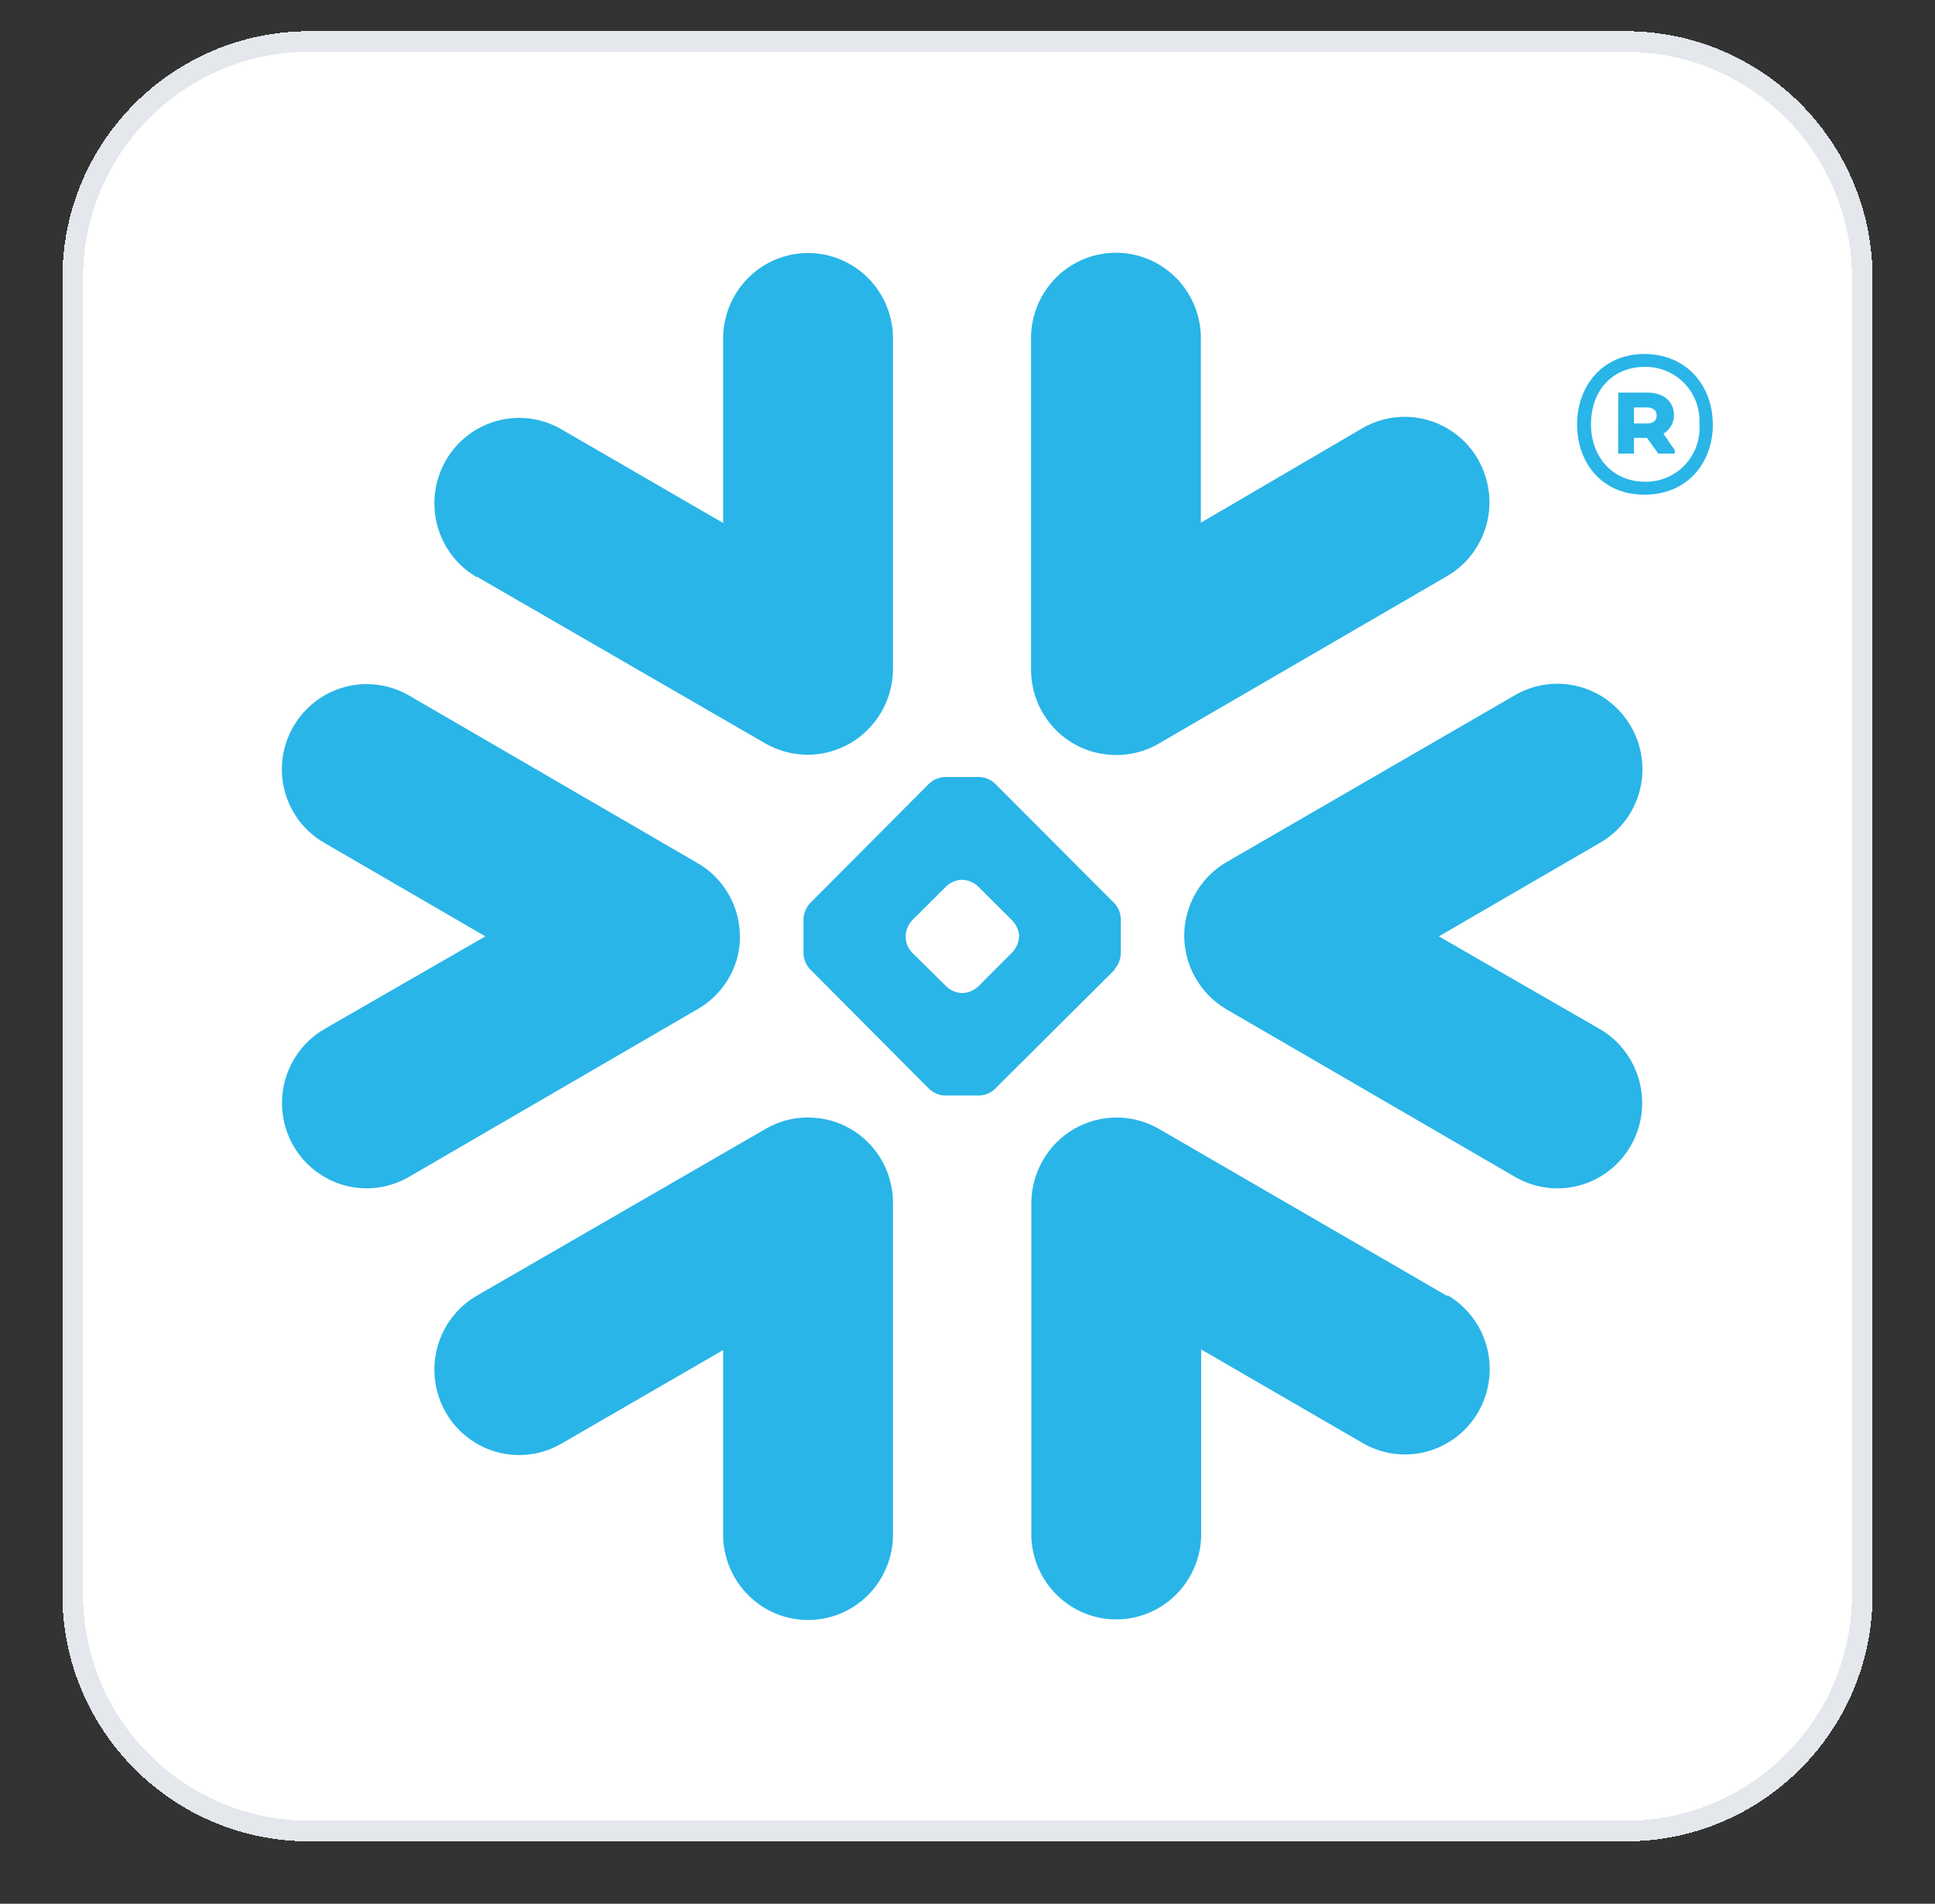
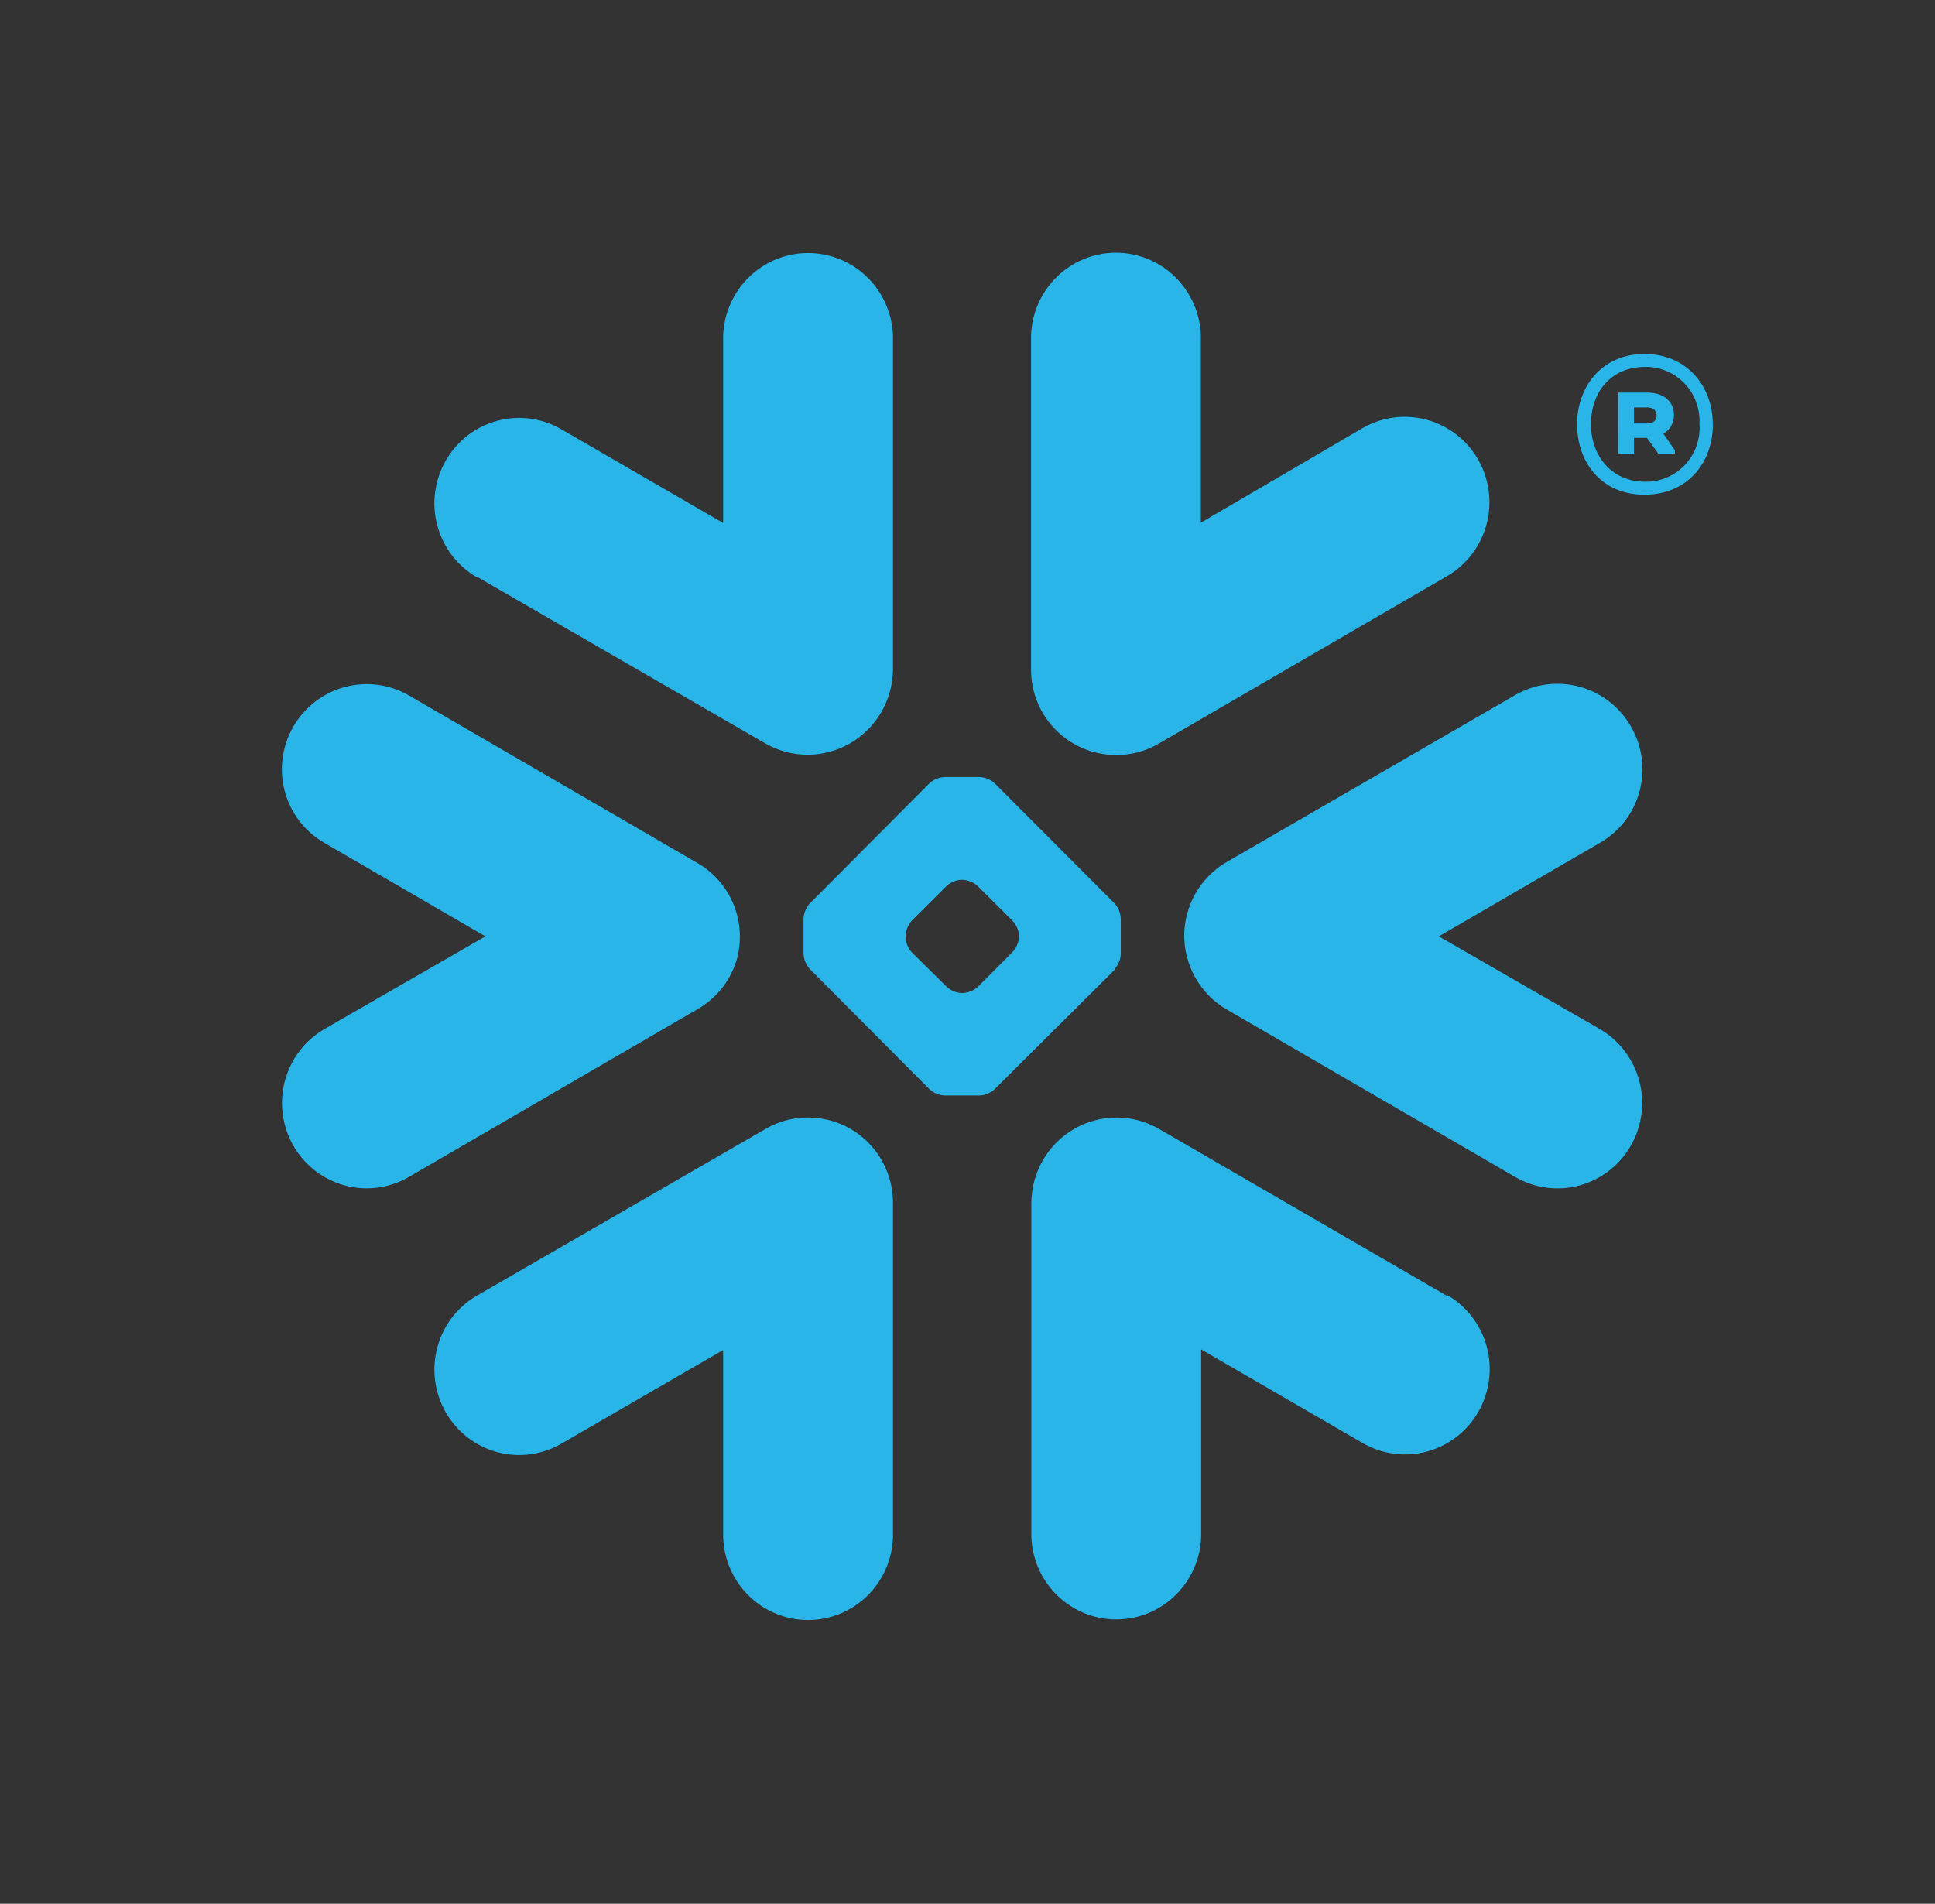
<svg xmlns="http://www.w3.org/2000/svg" width="62" height="61" viewBox="0 0 62 61" fill="none">
  <rect x="0" y="0" width="62" height="61" fill="#333333" stroke="none" />
-   <path d="M2 8.909C2 4.541 5.541 1 9.909 1H52.091C56.459 1 60 4.541 60 8.909V51.091C60 55.459 56.459 59 52.091 59H9.909C5.541 59 2 55.459 2 51.091V8.909Z" fill="white" shape-rendering="crispEdges" />
-   <path d="M2.33 8.909C2.33 4.723 5.723 1.33 9.909 1.33H52.091C56.277 1.33 59.67 4.723 59.67 8.909V51.091C59.67 55.277 56.277 58.67 52.091 58.67H9.909C5.723 58.67 2.33 55.277 2.33 51.091V8.909Z" stroke="#E4E7EC" stroke-width="0.659" shape-rendering="crispEdges" />
  <g clip-path="url(#clip0_2081_76640)">
    <path fill-rule="evenodd" clip-rule="evenodd" d="M51.262 27.007L46.102 30.003L51.262 32.974C51.57 33.154 51.841 33.393 52.057 33.678C52.274 33.964 52.433 34.289 52.525 34.636C52.617 34.983 52.641 35.345 52.594 35.701C52.547 36.057 52.431 36.4 52.253 36.711C52.075 37.022 51.837 37.295 51.555 37.513C51.272 37.732 50.949 37.892 50.605 37.985C50.26 38.078 49.901 38.101 49.548 38.054C49.195 38.007 48.854 37.89 48.546 37.711L39.301 32.343C38.877 32.096 38.528 31.738 38.289 31.307C38.05 30.877 37.931 30.389 37.945 29.896C37.952 29.682 37.984 29.47 38.042 29.264C38.231 28.574 38.681 27.986 39.295 27.626L48.539 22.277C48.849 22.096 49.191 21.979 49.546 21.932C49.901 21.885 50.262 21.909 50.607 22.003C50.953 22.096 51.277 22.258 51.561 22.477C51.844 22.697 52.083 22.971 52.261 23.284C52.44 23.594 52.557 23.937 52.603 24.293C52.65 24.648 52.626 25.01 52.533 25.356C52.44 25.702 52.28 26.027 52.062 26.31C51.843 26.593 51.572 26.83 51.262 27.007ZM46.378 41.531L37.136 36.173C36.723 35.934 36.255 35.808 35.778 35.808C35.301 35.807 34.833 35.933 34.419 36.172C34.005 36.41 33.661 36.754 33.42 37.169C33.179 37.583 33.05 38.054 33.045 38.535V49.239C33.069 49.95 33.366 50.624 33.874 51.118C34.382 51.613 35.06 51.889 35.766 51.889C36.472 51.889 37.15 51.613 37.658 51.118C38.166 50.624 38.463 49.95 38.487 49.239V43.239L43.659 46.236C43.967 46.416 44.308 46.533 44.661 46.58C45.015 46.627 45.374 46.604 45.718 46.511C46.063 46.419 46.386 46.258 46.669 46.04C46.952 45.822 47.189 45.549 47.368 45.238C47.546 44.927 47.662 44.584 47.709 44.227C47.756 43.871 47.733 43.509 47.641 43.162C47.549 42.815 47.39 42.489 47.173 42.204C46.957 41.919 46.686 41.679 46.378 41.5V41.531ZM35.727 31.061L31.873 34.897C31.742 35.021 31.571 35.093 31.391 35.102H30.26C30.081 35.092 29.911 35.019 29.778 34.897L25.947 31.048C25.827 30.916 25.756 30.747 25.746 30.568V29.432C25.756 29.252 25.827 29.082 25.947 28.949L29.778 25.1C29.911 24.979 30.081 24.907 30.26 24.898H31.391C31.57 24.906 31.741 24.977 31.873 25.1L35.714 28.949C35.833 29.082 35.902 29.253 35.911 29.432V30.568C35.903 30.747 35.833 30.916 35.714 31.048L35.727 31.061ZM32.657 29.994C32.642 29.81 32.566 29.636 32.441 29.501L31.328 28.393C31.195 28.272 31.025 28.201 30.846 28.191H30.805C30.627 28.2 30.458 28.272 30.326 28.393L29.214 29.501C29.095 29.637 29.025 29.809 29.017 29.991V30.032C29.024 30.21 29.094 30.38 29.214 30.512L30.332 31.617C30.464 31.738 30.634 31.809 30.811 31.819H30.852C31.031 31.809 31.201 31.738 31.335 31.617L32.447 30.502C32.567 30.37 32.639 30.201 32.65 30.022L32.657 29.994ZM15.274 18.475L24.518 23.818C24.932 24.057 25.401 24.183 25.878 24.183C26.355 24.183 26.824 24.057 27.238 23.818C27.651 23.579 27.996 23.235 28.237 22.82C28.479 22.405 28.608 21.934 28.612 21.453V10.758C28.588 10.047 28.291 9.373 27.784 8.879C27.276 8.384 26.598 8.108 25.892 8.108C25.186 8.108 24.507 8.384 24 8.879C23.492 9.373 23.195 10.047 23.171 10.758V16.758L17.993 13.758C17.684 13.578 17.343 13.461 16.99 13.414C16.637 13.367 16.277 13.39 15.933 13.483C15.589 13.575 15.266 13.735 14.983 13.954C14.7 14.172 14.462 14.445 14.284 14.756C14.105 15.067 13.989 15.41 13.942 15.766C13.895 16.122 13.918 16.485 14.01 16.832C14.102 17.179 14.261 17.504 14.478 17.79C14.695 18.075 14.965 18.314 15.274 18.494V18.475ZM35.561 24.184C36.107 24.227 36.653 24.103 37.127 23.827L46.368 18.459C46.677 18.279 46.947 18.04 47.164 17.755C47.381 17.47 47.54 17.144 47.632 16.797C47.724 16.45 47.747 16.088 47.7 15.732C47.653 15.375 47.537 15.032 47.358 14.721C47.18 14.41 46.942 14.137 46.659 13.919C46.376 13.701 46.053 13.54 45.709 13.448C45.013 13.261 44.272 13.36 43.649 13.723L38.477 16.748V10.749C38.453 10.038 38.156 9.364 37.648 8.869C37.141 8.375 36.462 8.098 35.757 8.098C35.05 8.098 34.372 8.375 33.864 8.869C33.357 9.364 33.06 10.038 33.036 10.749V21.453C33.035 22.146 33.295 22.813 33.764 23.32C34.233 23.827 34.875 24.136 35.561 24.184ZM26.097 35.816C25.551 35.771 25.004 35.896 24.53 36.173L15.274 41.519C14.65 41.882 14.196 42.48 14.01 43.181C13.825 43.882 13.923 44.629 14.284 45.257C14.644 45.885 15.238 46.343 15.933 46.53C16.629 46.717 17.369 46.618 17.993 46.255L23.171 43.258V49.258C23.195 49.969 23.492 50.643 24 51.137C24.507 51.632 25.186 51.908 25.892 51.908C26.598 51.908 27.276 51.632 27.784 51.137C28.291 50.643 28.588 49.969 28.612 49.258V38.535C28.611 37.845 28.351 37.182 27.884 36.678C27.418 36.173 26.779 35.865 26.097 35.816ZM23.591 30.805C23.769 30.214 23.742 29.579 23.515 29.005C23.287 28.431 22.872 27.952 22.338 27.648L13.102 22.283C12.479 21.923 11.739 21.826 11.045 22.014C10.351 22.201 9.758 22.658 9.397 23.284C9.218 23.594 9.101 23.937 9.055 24.292C9.008 24.647 9.031 25.009 9.124 25.355C9.217 25.701 9.377 26.025 9.594 26.309C9.812 26.592 10.084 26.83 10.393 27.007L15.552 30.003L10.393 32.974C10.084 33.154 9.814 33.392 9.597 33.677C9.38 33.962 9.221 34.287 9.128 34.634C9.036 34.98 9.012 35.342 9.059 35.698C9.105 36.054 9.22 36.397 9.398 36.708C9.576 37.019 9.813 37.292 10.095 37.51C10.378 37.729 10.7 37.889 11.044 37.983C11.388 38.076 11.747 38.1 12.1 38.053C12.453 38.006 12.794 37.89 13.102 37.711L22.338 32.343C22.932 32.008 23.379 31.459 23.588 30.805H23.591ZM52.772 13.054H52.355V13.569H52.769C52.959 13.569 53.082 13.48 53.082 13.316C53.082 13.152 52.969 13.054 52.769 13.054H52.772ZM51.851 12.58H52.79C53.298 12.58 53.636 12.861 53.636 13.297C53.638 13.418 53.607 13.538 53.548 13.643C53.488 13.749 53.402 13.836 53.298 13.897L53.664 14.427V14.535H53.135L52.769 14.03H52.355V14.535H51.847L51.851 12.58ZM54.451 13.597C54.466 13.358 54.432 13.118 54.35 12.893C54.269 12.668 54.142 12.463 53.978 12.29C53.813 12.117 53.615 11.98 53.396 11.888C53.176 11.796 52.94 11.751 52.703 11.756C51.666 11.756 50.977 12.511 50.977 13.597C50.977 14.633 51.666 15.435 52.703 15.435C52.94 15.44 53.177 15.396 53.397 15.305C53.616 15.214 53.815 15.077 53.98 14.904C54.144 14.732 54.272 14.526 54.353 14.301C54.435 14.076 54.469 13.836 54.454 13.597H54.451ZM54.883 13.597C54.883 14.825 54.069 15.851 52.69 15.851C51.312 15.851 50.532 14.816 50.532 13.597C50.532 12.378 51.337 11.342 52.69 11.342C54.043 11.342 54.88 12.366 54.88 13.597H54.883Z" fill="#29B5E8" />
  </g>
  <defs>
    <feFlood flood-opacity="0" result="BackgroundImageFix" />
    <feColorMatrix in="SourceAlpha" type="matrix" values="0 0 0 0 0 0 0 0 0 0 0 0 0 0 0 0 0 0 127 0" result="hardAlpha" />
    <feOffset dy="0.659" />
    <feGaussianBlur stdDeviation="0.659" />
    <feComposite in2="hardAlpha" operator="out" />
    <feColorMatrix type="matrix" values="0 0 0 0 0.063 0 0 0 0 0.094 0 0 0 0 0.157 0 0 0 0.05 0" />
    <feBlend mode="normal" in2="BackgroundImageFix" result="effect1_dropShadow_2081_76640" />
    <feBlend mode="normal" in="SourceGraphic" in2="effect1_dropShadow_2081_76640" result="shape" />
    <clipPath id="clip0_2081_76640">
      <rect width="45.85" height="43.939" fill="white" transform="translate(9.03 8.03)" />
    </clipPath>
  </defs>
</svg>